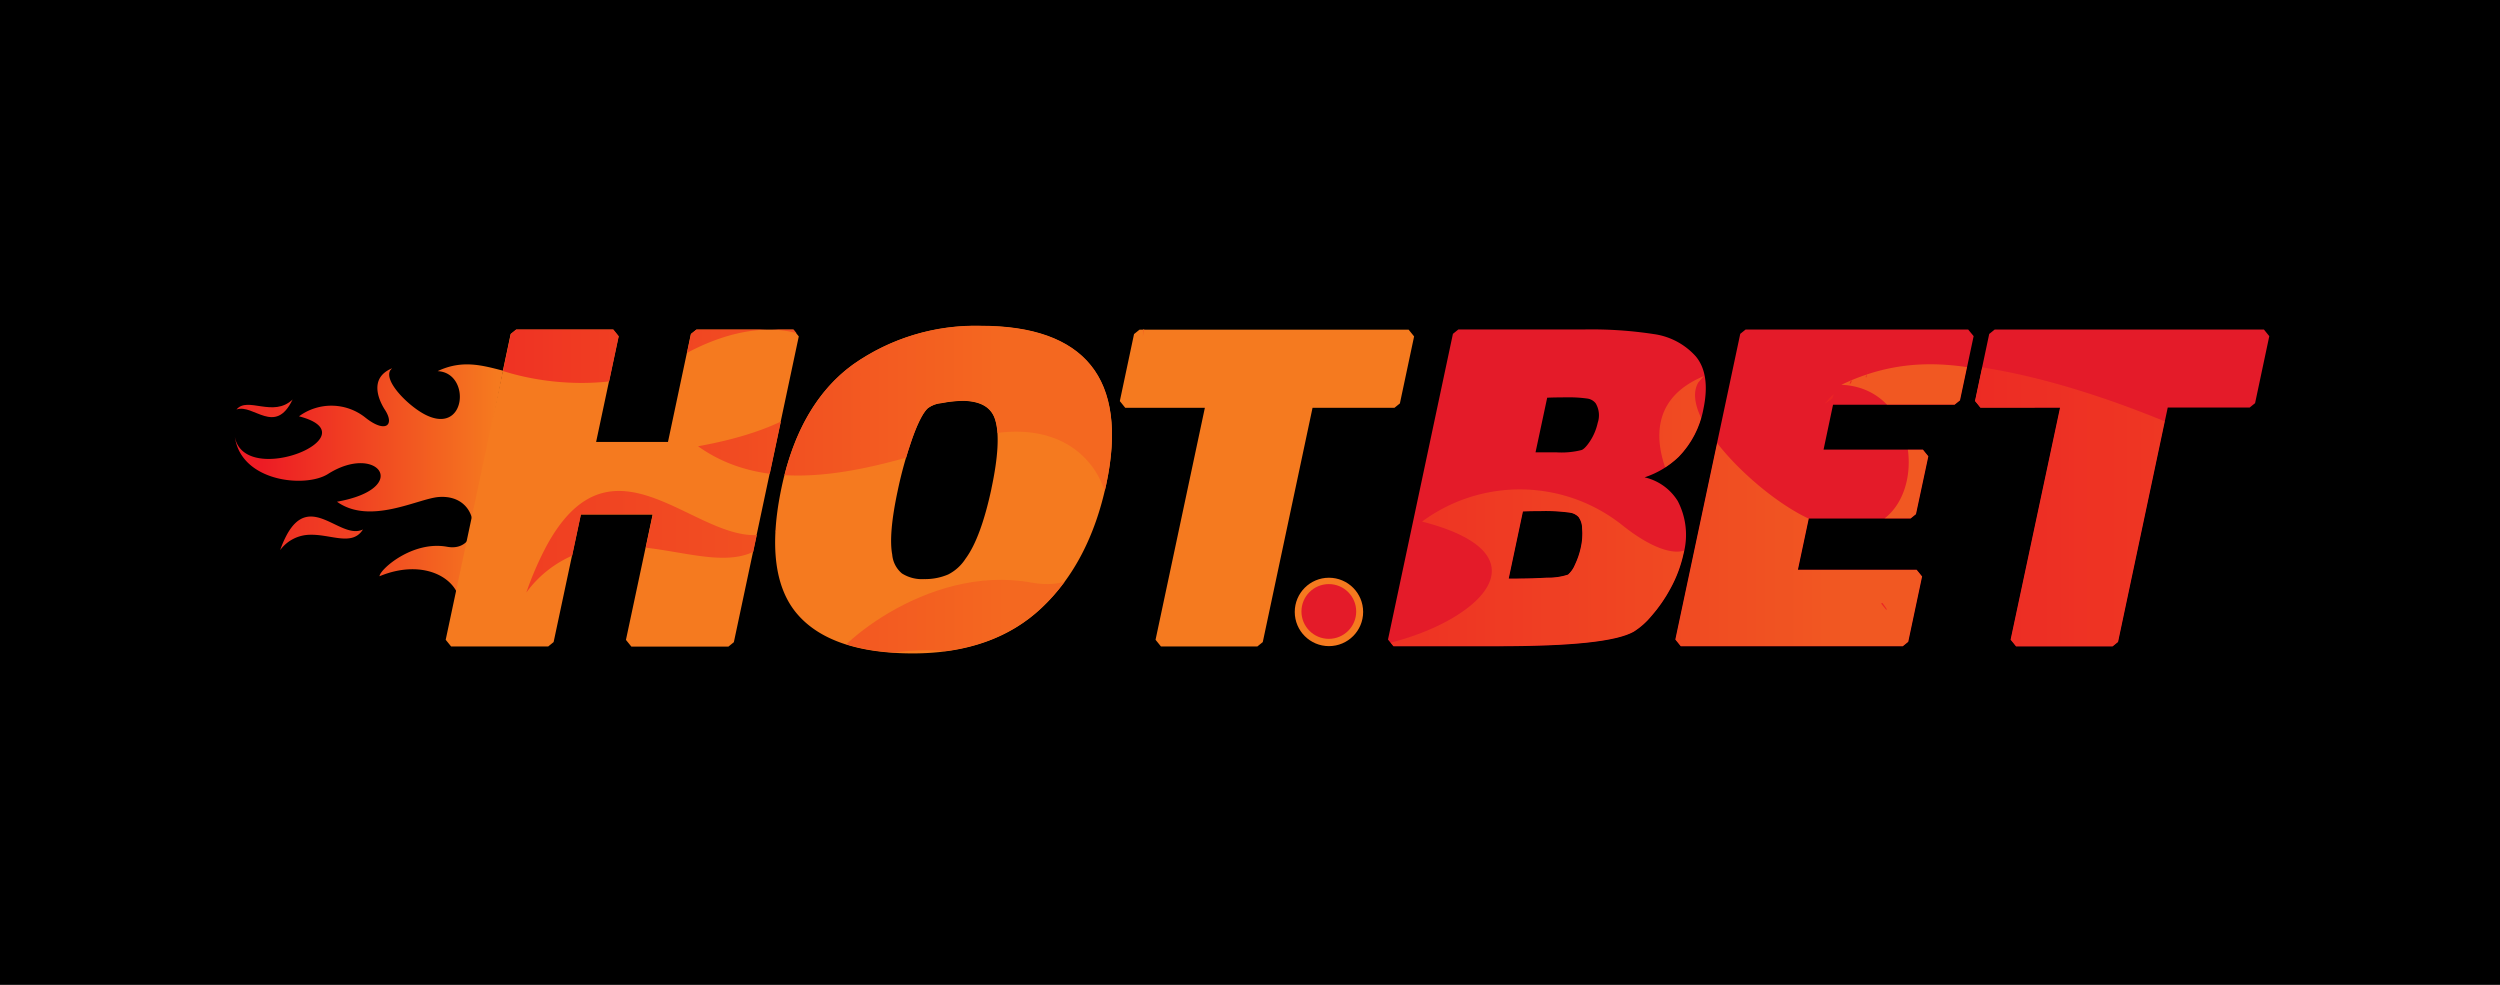
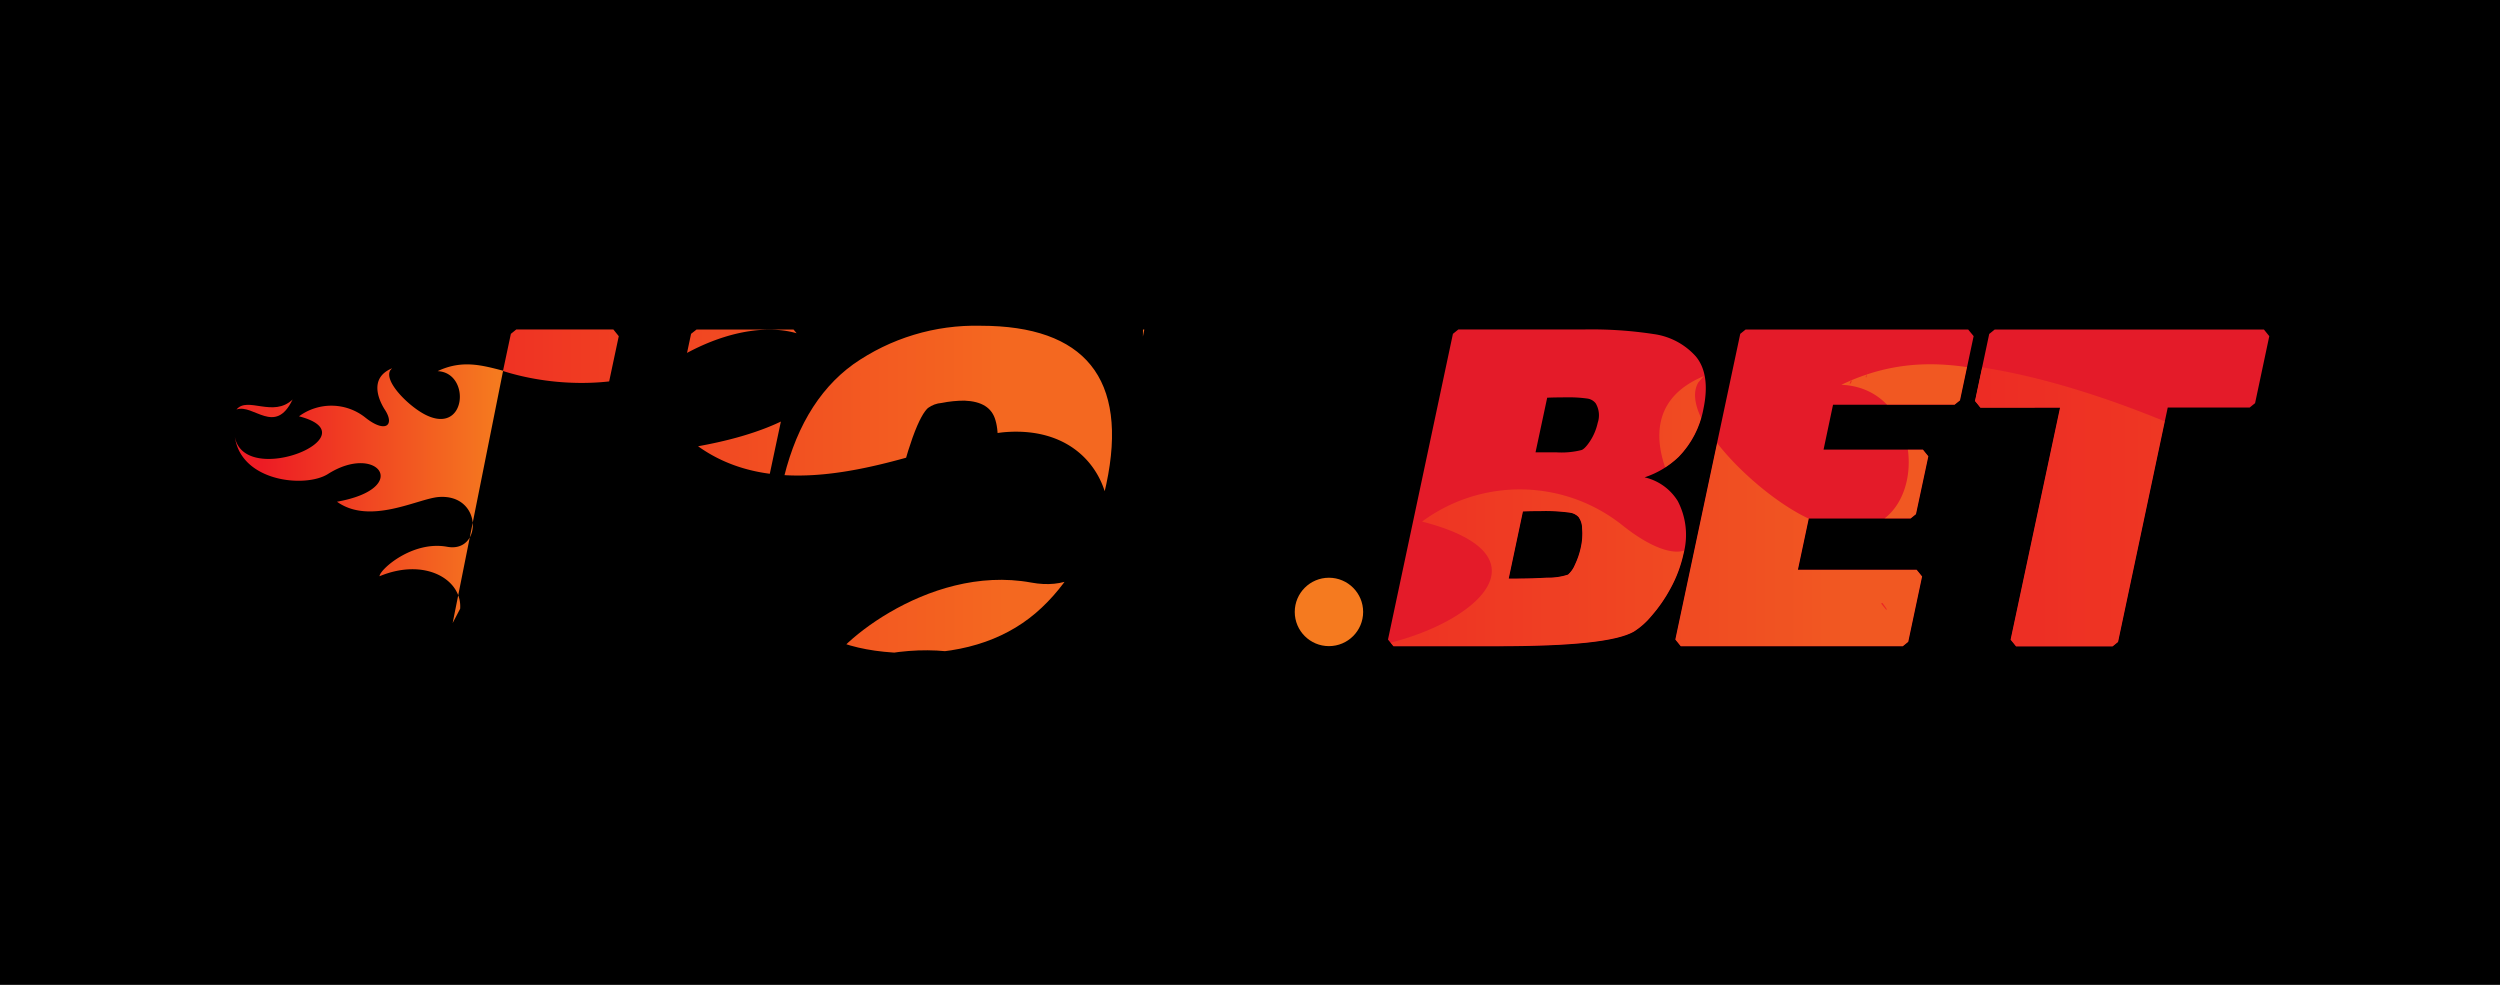
<svg xmlns="http://www.w3.org/2000/svg" xmlns:xlink="http://www.w3.org/1999/xlink" width="330" height="130" viewBox="0 0 330 130">
  <defs>
    <linearGradient id="linear-gradient" x1="-1.098" y1="-0.012" x2="5.179" y2="-0.012" gradientUnits="objectBoundingBox">
      <stop offset="0" stop-color="#ed1c24" />
      <stop offset="1" stop-color="#f7931e" />
    </linearGradient>
    <linearGradient id="linear-gradient-2" x1="-0.843" y1="13.684" x2="8.419" y2="13.684" xlink:href="#linear-gradient" />
    <linearGradient id="linear-gradient-3" x1="0.101" y1="0.74" x2="0.977" y2="0.74" gradientUnits="objectBoundingBox">
      <stop offset="0" stop-color="#ed1c24" />
      <stop offset="1" stop-color="#f57a1f" />
    </linearGradient>
    <clipPath id="clip-path">
      <path id="Pfad_11" data-name="Pfad 11" d="M228.588.5h-12.81l-.717.564L212.042,15.3h-9.486l2.959-13.924L204.8.488h-12.81l-.717.58L182.7,41.42l.717.885h12.81l.717-.58,3.584-16.836h9.486l-3.523,16.547.717.885h12.81l.717-.58,8.571-40.368ZM253.294,0a28.065,28.065,0,0,0-16.836,5.094c-4.7,3.4-7.884,8.86-9.44,16.226-1.6,7.564-.93,13.161,2.028,16.653,2.943,3.477,8.1,5.246,15.311,5.246,7.046,0,12.765-2.013,16.989-6.009,4.194-3.95,7.061-9.44,8.525-16.3,1.479-6.939.778-12.231-2.059-15.723C265.021,1.739,260.141,0,253.294,0Zm1.434,21.457c-.915,4.27-2.044,7.366-3.386,9.211l-.015.015a5.917,5.917,0,0,1-2.318,2.12,7.741,7.741,0,0,1-3.172.61,4.921,4.921,0,0,1-2.928-.747,3.637,3.637,0,0,1-1.281-2.471V30.18c-.336-1.739-.107-4.56.717-8.418a54.62,54.62,0,0,1,1.937-6.954c.9-2.516,1.586-3.523,2.013-3.919l.03-.03a3.506,3.506,0,0,1,1.815-.671,15.329,15.329,0,0,1,3-.305c2.288.092,3.63.93,4.1,2.593.549,1.815.366,4.834-.518,8.982ZM309.812.5H274.278l-.717.564-1.876,8.845.717.885H282.91l-6.527,30.638.717.885h12.749l.717-.58L297.123,10.8h10.813l.717-.58,1.876-8.845Z" transform="translate(-182.7)" />
    </clipPath>
    <linearGradient id="linear-gradient-4" x1="-1.806" y1="0.165" x2="4.476" y2="0.165" xlink:href="#linear-gradient" />
    <linearGradient id="linear-gradient-5" x1="-1.883" y1="14.059" x2="7.378" y2="14.059" xlink:href="#linear-gradient" />
    <linearGradient id="linear-gradient-6" x1="-32.686" y1="-5.345" x2="-1.823" y2="-5.345" gradientUnits="objectBoundingBox">
      <stop offset="0" stop-color="#ed1c24" />
      <stop offset="1" stop-color="#f46820" />
    </linearGradient>
    <linearGradient id="linear-gradient-7" x1="-1.95" y1="-0.846" x2="0.656" y2="-0.846" xlink:href="#linear-gradient-6" />
    <linearGradient id="linear-gradient-8" x1="-0.116" y1="1.564" x2="0.76" y2="1.564" xlink:href="#linear-gradient-6" />
    <linearGradient id="linear-gradient-9" x1="-84.737" y1="0.176" x2="-9.873" y2="0.176" xlink:href="#linear-gradient-6" />
    <clipPath id="clip-path-2">
      <path id="Pfad_30" data-name="Pfad 30" d="M1045.3,3.215l-.7.564-8.571,40.352.717.885h29.311l.717-.58,1.83-8.632-.717-.885h-15.677l1.433-6.756h13.436l.717-.58,1.632-7.64-.717-.885h-13.115l1.25-5.917h16.043l.717-.58,1.8-8.479-.717-.869H1045.3Zm68.428,0H1078.18l-.717.58-1.876,8.845.717.885h10.508l-6.527,30.623.717.885h12.749l.717-.58,6.558-30.943h10.812l.717-.58,1.876-8.845Zm-77.38,22.632a6.974,6.974,0,0,0-4.377-3.126,11.859,11.859,0,0,0,4.5-2.7,12.241,12.241,0,0,0,3.264-6.314c.641-3.05.305-5.383-1.006-6.954a9.11,9.11,0,0,0-5.551-2.943,54.325,54.325,0,0,0-9.166-.61h-16.623l-.717.58L998.1,44.132l.717.885h13.741c9.837,0,15.723-.625,18.011-1.937a9.735,9.735,0,0,0,2.287-2.028,19.527,19.527,0,0,0,2.547-3.675,17.229,17.229,0,0,0,1.723-4.621A9.655,9.655,0,0,0,1036.348,25.847Zm-12.81,6.192a10.254,10.254,0,0,1-.762,2.211,3.53,3.53,0,0,1-.915,1.312,8.379,8.379,0,0,1-2.791.4c-1.251.076-2.623.122-4.087.122h-.946l1.876-8.86c.686-.031,1.495-.046,2.394-.046a23.152,23.152,0,0,1,3.752.2,1.94,1.94,0,0,1,1.19.58l.031.046a2.534,2.534,0,0,1,.442,1.449A8.245,8.245,0,0,1,1023.538,32.038Zm2.242-16.5a7.236,7.236,0,0,1-.991,2.379c-.579.885-.961,1.144-1.144,1.2a10.686,10.686,0,0,1-3.279.305h-2.791l1.54-7.213c.656-.03,1.51-.046,2.532-.046a17.213,17.213,0,0,1,2.837.168,1.682,1.682,0,0,1,1.037.625A3.1,3.1,0,0,1,1025.779,15.538Z" transform="translate(-998.1 -3.2)" />
    </clipPath>
    <linearGradient id="linear-gradient-10" x1="-1.806" y1="-6.404" x2="4.476" y2="-6.404" xlink:href="#linear-gradient" />
    <linearGradient id="linear-gradient-11" x1="-1.882" y1="1.529" x2="7.378" y2="1.529" xlink:href="#linear-gradient" />
    <linearGradient id="linear-gradient-12" x1="-0.116" y1="-0.09" x2="0.76" y2="-0.09" xlink:href="#linear-gradient-6" />
    <linearGradient id="linear-gradient-13" x1="-51.683" y1="-33.102" x2="326.73" y2="-33.102" xlink:href="#linear-gradient-6" />
    <linearGradient id="linear-gradient-14" x1="-7.571" y1="-6.465" x2="51.892" y2="-6.465" xlink:href="#linear-gradient-6" />
    <linearGradient id="linear-gradient-15" x1="-23.558" y1="-33.583" x2="170.042" y2="-33.583" xlink:href="#linear-gradient-6" />
    <linearGradient id="linear-gradient-16" x1="-51.04" y1="-15.059" x2="281.956" y2="-15.059" xlink:href="#linear-gradient-6" />
    <linearGradient id="linear-gradient-17" x1="-74.458" y1="-31.501" x2="272.41" y2="-31.501" xlink:href="#linear-gradient-6" />
    <linearGradient id="linear-gradient-18" x1="-8" y1="-6.578" x2="45.709" y2="-6.578" xlink:href="#linear-gradient-6" />
    <linearGradient id="linear-gradient-19" x1="-11.833" y1="-17.455" x2="94.896" y2="-17.455" xlink:href="#linear-gradient-6" />
    <linearGradient id="linear-gradient-20" x1="-22.923" y1="-7.391" x2="83.807" y2="-7.391" xlink:href="#linear-gradient-6" />
    <linearGradient id="linear-gradient-21" x1="-29.375" y1="-72.068" x2="144.063" y2="-72.068" xlink:href="#linear-gradient-6" />
    <linearGradient id="linear-gradient-22" x1="-15.082" y1="-6.128" x2="60.6" y2="-6.128" xlink:href="#linear-gradient-6" />
    <linearGradient id="linear-gradient-23" x1="-0.236" y1="-0.23" x2="0.908" y2="-0.23" xlink:href="#linear-gradient-6" />
    <linearGradient id="linear-gradient-24" x1="-11.13" y1="-4.407" x2="49.195" y2="-4.407" xlink:href="#linear-gradient-6" />
    <linearGradient id="linear-gradient-25" x1="-11.038" y1="-38.481" x2="68.247" y2="-38.481" xlink:href="#linear-gradient-6" />
    <linearGradient id="linear-gradient-26" x1="-6.893" y1="-9.095" x2="35.581" y2="-9.095" xlink:href="#linear-gradient-6" />
    <clipPath id="clip-Benutzerdefiniertes_Format_1">
      <rect width="330" height="130" />
    </clipPath>
  </defs>
  <g id="Benutzerdefiniertes_Format_1" data-name="Benutzerdefiniertes Format – 1" clip-path="url(#clip-Benutzerdefiniertes_Format_1)">
    <rect width="330" height="130" />
    <g id="logo_1_" data-name="logo (1)" transform="translate(31 43)">
-       <path id="Pfad_1" data-name="Pfad 1" d="M40.085,167.532a14.074,14.074,0,0,0-.885,2.028,4.968,4.968,0,0,1,4.026-2.028c2.76-.046,5.505,1.54,6.908-.7C47.161,168.279,43.2,161.813,40.085,167.532Z" transform="translate(-33.222 -139.944)" fill="url(#linear-gradient)" />
      <path id="Pfad_2" data-name="Pfad 2" d="M8.812,63.8C6.25,66.24,2.864,63.342,1.4,65.127,3.627,64.319,6.509,68.634,8.812,63.8Z" transform="translate(-1.186 -54.07)" fill="url(#linear-gradient-2)" />
      <path id="Pfad_3" data-name="Pfad 3" d="M35.411,34.275c-2.7-.686-5.383-1.495-8.647.061C31.217,34.519,30.592,43,25,40.009c-2.211-1.19-5.338-4.362-4.484-5.78.076-.091.153-.183.244-.275-3.218,1.327-1.632,4.438-.946,5.49,1.327,2.044.061,3.111-2.547,1.052a7.2,7.2,0,0,0-8.8-.2C18.3,42.83,1.251,49.861,0,43c.824,5.963,9.333,6.786,12.292,4.911,6.527-4.148,11.133,1.876,1.19,3.66,4.362,3.126,10.721-.427,13.451-.625,5.8-.412,5.749,7.427,1.1,6.573-4.606-.854-8.921,3.02-8.937,3.889,6.009-2.5,10.919.442,10.645,4.285l-.991,1.891" transform="translate(0 -28.343)" fill="url(#linear-gradient-3)" />
-       <path id="Pfad_4" data-name="Pfad 4" d="M228.388.688h-12.81l-.717.58L211.842,15.5h-9.486l2.959-13.924L204.6.688h-12.81l-.717.58L182.5,41.62l.717.885h12.81l.717-.58,3.584-16.836h9.486l-3.523,16.547.717.885h12.81l.717-.58,8.571-40.368ZM253.109.2a28.033,28.033,0,0,0-16.836,5.094c-4.7,3.4-7.884,8.86-9.44,16.226-1.6,7.564-.93,13.161,2.028,16.653,2.943,3.477,8.1,5.246,15.311,5.246,7.046,0,12.765-2.013,16.989-6.009,4.194-3.95,7.061-9.44,8.525-16.3,1.479-6.939.778-12.231-2.059-15.723C264.821,1.939,259.941.2,253.109.2Zm1.434,21.457c-.915,4.27-2.044,7.366-3.386,9.211l-.015.015A5.917,5.917,0,0,1,248.824,33a7.741,7.741,0,0,1-3.172.61,4.92,4.92,0,0,1-2.928-.747,3.637,3.637,0,0,1-1.281-2.471V30.38c-.335-1.739-.107-4.56.717-8.418a54.61,54.61,0,0,1,1.937-6.954c.9-2.516,1.586-3.523,2.013-3.919l.031-.03a3.505,3.505,0,0,1,1.815-.671,15.328,15.328,0,0,1,3-.305c2.288.092,3.63.93,4.1,2.593.534,1.815.366,4.834-.519,8.982ZM309.612.688H274.078l-.717.58-1.876,8.845L272.2,11H282.71L276.2,41.62l.717.885h12.719l.717-.58L296.923,11h10.813l.717-.58,1.876-8.845Z" transform="translate(-154.668 -0.169)" fill="#f57a1f" />
      <g id="Gruppe_2" data-name="Gruppe 2" transform="translate(27.862)">
        <g id="Gruppe_1" data-name="Gruppe 1" clip-path="url(#clip-path)">
-           <path id="Pfad_5" data-name="Pfad 5" d="M254.954,150.271A42.755,42.755,0,0,0,252.3,156.4a14.91,14.91,0,0,1,12.17-6.115c8.357-.137,16.653,4.682,20.878-2.12C276.319,152.559,264.348,132.962,254.954,150.271Z" transform="translate(-241.686 -121.189)" fill="url(#linear-gradient-4)" />
          <path id="Pfad_6" data-name="Pfad 6" d="M160.218-163.3c-7.732,7.4-17.965-1.388-22.418,4.011C144.556-161.744,153.249-148.721,160.218-163.3Z" transform="translate(-144.647 138.396)" fill="url(#linear-gradient-5)" />
          <path id="Pfad_7" data-name="Pfad 7" d="M706.3,354.5a12.546,12.546,0,0,0-.778-5.4L703.3,360.233Z" transform="translate(-623.907 -295.861)" fill="url(#linear-gradient-6)" />
          <path id="Pfad_8" data-name="Pfad 8" d="M539.139,201.96c-13.908-2.562-26.978,9.15-27.039,11.743,15.2-6.344,28.106-1.113,31.4,7.579l4.606-22.982C546.52,201.03,543.5,202.768,539.139,201.96Z" transform="translate(-461.865 -168.059)" fill="url(#linear-gradient-7)" />
          <path id="Pfad_9" data-name="Pfad 9" d="M240.573-252.835c-8.174-2.089-16.287-4.529-26.154.183,13.481.534,11.59,26.2-5.322,17.157-6.71-3.584-16.165-13.192-13.542-17.492.229-.259.473-.534.717-.808-9.714,4.011-4.926,13.436-2.867,16.623,4.011,6.192.183,9.394-7.717,3.2a21.728,21.728,0,0,0-26.612-.625c29.769,7.656-21.793,28.9-25.575,8.159,2.486,18.056,28.228,20.542,37.2,14.854,19.734-12.536,33.673,5.673,3.584,11.072,13.176,9.44,32.437-1.3,40.673-1.876,8.647-.61,12.978,4.85,13.5,10.218l2.364-11.819-.137-.092a2.74,2.74,0,0,1-1.022-2.272,6.74,6.74,0,0,1-.29-2.7,16.852,16.852,0,0,1,1.189-5.475.664.664,0,0,1,.93-.305c0-.656,0-1.281-.03-1.891-.046-.976,1.479-.976,1.525,0,.031.579.031,1.159.015,1.739Z" transform="translate(-141.003 216.417)" fill="url(#linear-gradient-8)" />
          <path id="Pfad_10" data-name="Pfad 10" d="M749.3,158.9l-1.2,6.009A10.267,10.267,0,0,0,749.3,158.9Z" transform="translate(-661.875 -134.667)" fill="url(#linear-gradient-9)" />
        </g>
      </g>
      <path id="Pfad_12" data-name="Pfad 12" d="M1113.728,3.215H1078.18l-.717.58-1.876,8.845.717.885h10.508l-6.527,30.623.717.885h12.749l.717-.58,6.558-30.943h10.812l.717-.58,1.876-8.845Zm-68.428,0-.7.564-8.571,40.352.717.885h29.311l.717-.58,1.83-8.632-.717-.885h-15.677l1.433-6.756h13.436l.717-.58,1.632-7.64-.717-.885h-13.115l1.25-5.917h16.043l.717-.58,1.8-8.479-.717-.869H1045.3Zm-8.952,22.632a6.974,6.974,0,0,0-4.377-3.126,11.859,11.859,0,0,0,4.5-2.7,12.241,12.241,0,0,0,3.264-6.314c.641-3.05.305-5.383-1.006-6.954a9.11,9.11,0,0,0-5.551-2.943,54.325,54.325,0,0,0-9.166-.61h-16.623l-.717.58L998.1,44.132l.717.885h13.741c9.837,0,15.723-.625,18.011-1.937a9.735,9.735,0,0,0,2.287-2.028,19.527,19.527,0,0,0,2.547-3.675,17.229,17.229,0,0,0,1.723-4.621A9.655,9.655,0,0,0,1036.348,25.847Zm-12.81,6.192a10.254,10.254,0,0,1-.762,2.211,3.53,3.53,0,0,1-.915,1.312,8.379,8.379,0,0,1-2.791.4c-1.251.076-2.623.122-4.087.122h-.946l1.876-8.86c.686-.031,1.495-.046,2.394-.046a23.152,23.152,0,0,1,3.752.2,1.94,1.94,0,0,1,1.19.58l.031.046a2.534,2.534,0,0,1,.442,1.449A8.245,8.245,0,0,1,1023.538,32.038Zm2.242-16.5a7.236,7.236,0,0,1-.991,2.379c-.579.885-.961,1.144-1.144,1.2a10.686,10.686,0,0,1-3.279.305h-2.791l1.54-7.213c.656-.03,1.51-.046,2.532-.046a17.213,17.213,0,0,1,2.837.168,1.682,1.682,0,0,1,1.037.625A3.1,3.1,0,0,1,1025.779,15.538Z" transform="translate(-845.886 -2.712)" fill="#e41b29" />
      <g id="Gruppe_5" data-name="Gruppe 5" transform="translate(152.214 0.488)">
        <g id="Gruppe_4" data-name="Gruppe 4" clip-path="url(#clip-path-2)">
          <g id="Gruppe_3" data-name="Gruppe 3" transform="translate(-21.076 4.596)" opacity="0.8">
            <path id="Pfad_13" data-name="Pfad 13" d="M981.354,439.054a42.756,42.756,0,0,0-2.654,6.131,14.91,14.91,0,0,1,12.17-6.115c8.357-.137,16.654,4.682,20.878-2.12C1002.719,441.326,990.748,421.745,981.354,439.054Z" transform="translate(-960.583 -371.013)" fill="url(#linear-gradient-10)" />
            <path id="Pfad_14" data-name="Pfad 14" d="M886.518,125.5c-7.732,7.4-17.965-1.388-22.418,4.011C870.856,127.04,879.549,140.079,886.518,125.5Z" transform="translate(-863.46 -111.445)" fill="url(#linear-gradient-11)" />
            <path id="Pfad_15" data-name="Pfad 15" d="M966.973,35.865c-8.174-2.089-16.287-4.529-26.154.183,13.481.534,11.59,26.2-5.322,17.157-6.71-3.584-16.165-13.192-13.542-17.492.229-.259.473-.534.717-.808-9.714,4.011-4.926,13.436-2.867,16.623,4.011,6.192.183,9.394-7.717,3.2a21.728,21.728,0,0,0-26.612-.625c29.753,7.671-21.808,28.915-25.575,8.189,2.486,18.056,28.228,20.542,37.2,14.839,19.734-12.536,33.673,5.673,3.584,11.072,13.176,9.44,32.438-1.3,40.673-1.876,17.523-1.235,17.385,22.464,3.325,19.886-13.908-2.562-26.978,9.15-27.039,11.743,18.163-7.579,33.032,1.357,32.178,12.978l-3,5.734Z" transform="translate(-859.9 -33.339)" fill="url(#linear-gradient-12)" />
            <path id="Pfad_16" data-name="Pfad 16" d="M1397.737,47.322c-.046.137-.092.259-.137.4.061-.046.122-.107.183-.153.046-.122.107-.244.152-.366C1397.859,47.246,1397.8,47.292,1397.737,47.322Z" transform="translate(-1315.599 -45.086)" fill="url(#linear-gradient-13)" />
            <path id="Pfad_17" data-name="Pfad 17" d="M1390.617,78.78c.488-1.235.946-2.471,1.418-3.721a.713.713,0,0,1-.717-.259c-.519,1.357-.976,2.745-1.418,4.133C1390.129,78.887,1390.373,78.826,1390.617,78.78Z" transform="translate(-1309.073 -68.477)" fill="url(#linear-gradient-14)" />
            <path id="Pfad_18" data-name="Pfad 18" d="M1385.719,171.046a9.421,9.421,0,0,0-.519,1.22,2.6,2.6,0,0,0,.61.32c0-.534.015-1.068.046-1.586Z" transform="translate(-1305.09 -150.006)" fill="url(#linear-gradient-15)" />
            <path id="Pfad_19" data-name="Pfad 19" d="M1411.881,38.7c-.015,0-.015.015-.03.015-.122.275-.229.564-.351.839.015.015.031.046.061.061.015-.015.046-.03.061-.046a.52.52,0,0,1,.046-.305A4.273,4.273,0,0,1,1411.881,38.7Z" transform="translate(-1327.379 -37.882)" fill="url(#linear-gradient-16)" />
            <path id="Pfad_20" data-name="Pfad 20" d="M1462.722,124.768l.137-.183c.031-.29.076-.595.107-.885l-.366.229a.609.609,0,0,1,.153.5A2.713,2.713,0,0,0,1462.722,124.768Z" transform="translate(-1370.686 -109.92)" fill="url(#linear-gradient-17)" />
            <path id="Pfad_21" data-name="Pfad 21" d="M1408.373,78.152c.442-.427.9-.839,1.357-1.266.015-.076.03-.137.046-.214a.785.785,0,0,1-.137-1.19c.168-.2.336-.381.519-.564.031-.168.076-.351.107-.519-.5.29-1.022.564-1.54.824-.275.732-.534,1.464-.824,2.181A.776.776,0,0,1,1408.373,78.152Z" transform="translate(-1324.328 -68.138)" fill="url(#linear-gradient-18)" />
-             <path id="Pfad_22" data-name="Pfad 22" d="M1377.39,59.2c-.046.031-.076.076-.122.107a7.818,7.818,0,0,0-1.068,1.174c.336-.229.671-.473.991-.717C1377.252,59.566,1377.313,59.383,1377.39,59.2Z" transform="translate(-1297.462 -55.256)" fill="url(#linear-gradient-19)" />
            <path id="Pfad_23" data-name="Pfad 23" d="M1463.89,82.2c-.275.381-.564.763-.854,1.159-.107.534-.229,1.052-.335,1.586a1.007,1.007,0,0,1,.214.015.83.83,0,0,1,.549.275C1463.615,84.213,1463.752,83.207,1463.89,82.2Z" transform="translate(-1370.771 -74.749)" fill="url(#linear-gradient-20)" />
            <path id="Pfad_24" data-name="Pfad 24" d="M1425.083,239.9c-.061.031-.122.046-.183.076.229.29.473.595.717.885,0-.061.015-.107.015-.168C1425.464,240.419,1425.266,240.159,1425.083,239.9Z" transform="translate(-1338.736 -208.399)" fill="url(#linear-gradient-21)" />
            <path id="Pfad_25" data-name="Pfad 25" d="M1450.349,166.256c.244-1.312.458-2.608.641-3.935.168-1.235.336-2.486.488-3.721-.229.427-.458.839-.7,1.251a.759.759,0,0,1-.335.32c-.046.519-.107,1.037-.168,1.54-.152,1.479-.3,2.959-.473,4.453.107.015.2.015.3.03A1.139,1.139,0,0,1,1450.349,166.256Z" transform="translate(-1359.838 -139.497)" fill="url(#linear-gradient-22)" />
-             <path id="Pfad_26" data-name="Pfad 26" d="M1517,57.181c-19.948-12.536-39.727-20.359-54.154-22.281-.03.168-.046.336-.076.488-.351,2.211-1.007,4.346-1.54,6.512a.8.8,0,0,1-1.159.442.789.789,0,0,1-.854-.061c-.168,1.144-.32,2.288-.473,3.447a.852.852,0,0,1,.442.869c.519.046.991.564.61,1.1-.595.839-1.129,1.708-1.647,2.593-.351,3.02-.671,6.039-1.144,9.043-.046.275-.092.564-.137.839a.884.884,0,0,1,.625.961c-.031.2-.061.4-.107.58a.782.782,0,0,1,.107.61,2.4,2.4,0,0,1-.076.351,4.619,4.619,0,0,1-.275,2.028.632.632,0,0,1-.259.336,3.789,3.789,0,0,1,.046,1.495.618.618,0,0,1-.031.732l-.229.32a25.624,25.624,0,0,1-1.266,2.9.707.707,0,0,1,.366.854,2.64,2.64,0,0,1-.168.488c8.616,9.272,20.557,19.078,34.634,27.923,33.871,21.289,67.33,29.006,74.711,17.248C1572.34,105.265,1550.867,78.47,1517,57.181Z" transform="translate(-1364.584 -34.662)" fill="url(#linear-gradient-23)" />
+             <path id="Pfad_26" data-name="Pfad 26" d="M1517,57.181c-19.948-12.536-39.727-20.359-54.154-22.281-.03.168-.046.336-.076.488-.351,2.211-1.007,4.346-1.54,6.512a.8.8,0,0,1-1.159.442.789.789,0,0,1-.854-.061c-.168,1.144-.32,2.288-.473,3.447c.519.046.991.564.61,1.1-.595.839-1.129,1.708-1.647,2.593-.351,3.02-.671,6.039-1.144,9.043-.046.275-.092.564-.137.839a.884.884,0,0,1,.625.961c-.031.2-.061.4-.107.58a.782.782,0,0,1,.107.61,2.4,2.4,0,0,1-.076.351,4.619,4.619,0,0,1-.275,2.028.632.632,0,0,1-.259.336,3.789,3.789,0,0,1,.046,1.495.618.618,0,0,1-.031.732l-.229.32a25.624,25.624,0,0,1-1.266,2.9.707.707,0,0,1,.366.854,2.64,2.64,0,0,1-.168.488c8.616,9.272,20.557,19.078,34.634,27.923,33.871,21.289,67.33,29.006,74.711,17.248C1572.34,105.265,1550.867,78.47,1517,57.181Z" transform="translate(-1364.584 -34.662)" fill="url(#linear-gradient-23)" />
            <path id="Pfad_27" data-name="Pfad 27" d="M1439.056,73.911l.137-.183c.122-.869.244-1.739.4-2.608,0-.412.015-.808.015-1.22h-.031a9.8,9.8,0,0,0-1.235.686c-.275,1.418-.549,2.837-.839,4.24.107-.259.229-.534.351-.793A.762.762,0,0,1,1439.056,73.911Z" transform="translate(-1349.414 -64.324)" fill="url(#linear-gradient-24)" />
            <path id="Pfad_28" data-name="Pfad 28" d="M1399.8,193.1c.031.2.061.4.091.61a8.345,8.345,0,0,0,.229.885c.427,0,.854,0,1.281.015-.046-.275-.076-.564-.107-.839-.015-.214-.031-.442-.046-.671C1400.761,193.115,1400.273,193.13,1399.8,193.1Z" transform="translate(-1317.464 -168.736)" fill="url(#linear-gradient-25)" />
            <path id="Pfad_29" data-name="Pfad 29" d="M1419.061,169.3c-.03.351-.046.686-.061,1.037h.092a.765.765,0,0,1,.732.564,6.274,6.274,0,0,1-.092,2.608c.519.031,1.052.076,1.571.152.213-1.861.442-3.721.686-5.566-.153.092-.32.183-.473.275a.718.718,0,0,1-.9-.122,7.091,7.091,0,0,0-1.494,1.037C1419.092,169.274,1419.076,169.29,1419.061,169.3Z" transform="translate(-1333.735 -147.549)" fill="url(#linear-gradient-26)" />
          </g>
        </g>
      </g>
      <circle id="Ellipse_1" data-name="Ellipse 1" cx="4.514" cy="4.514" r="4.514" transform="translate(139.907 33.261)" fill="#f57a1f" />
-       <circle id="Ellipse_2" data-name="Ellipse 2" cx="3.614" cy="3.614" r="3.614" transform="translate(140.791 34.1)" fill="#e41b29" />
    </g>
  </g>
</svg>